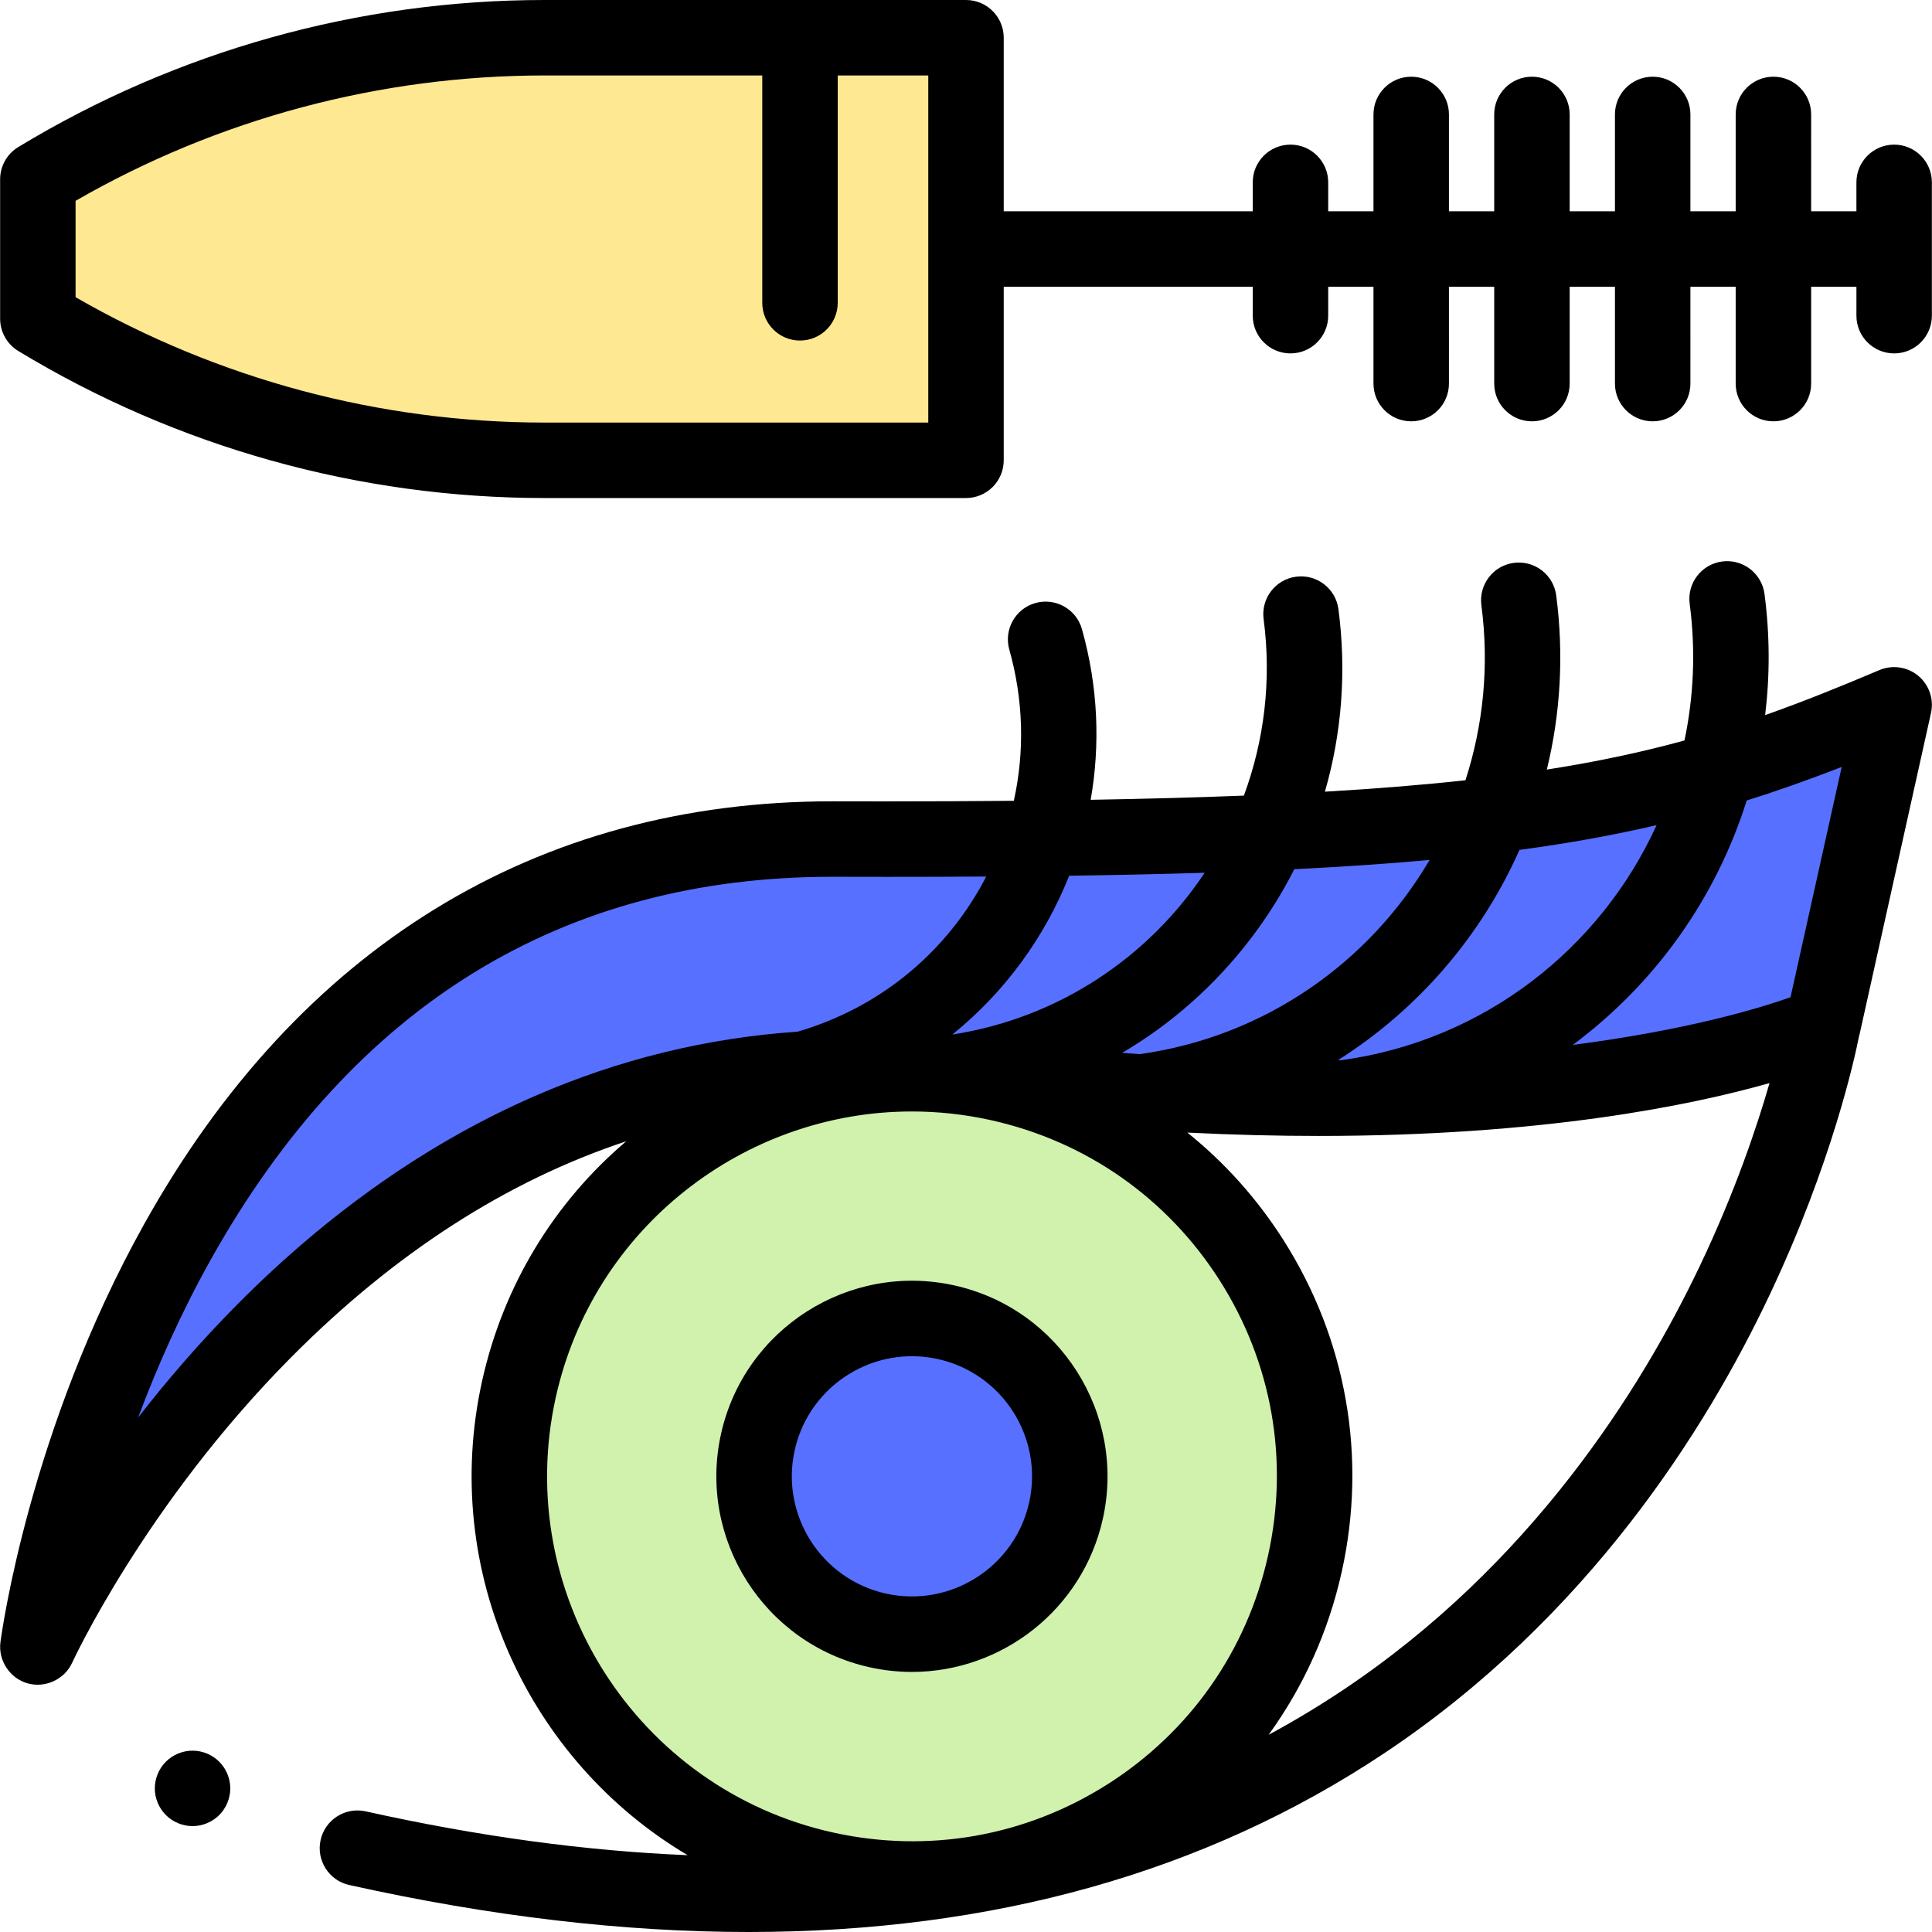
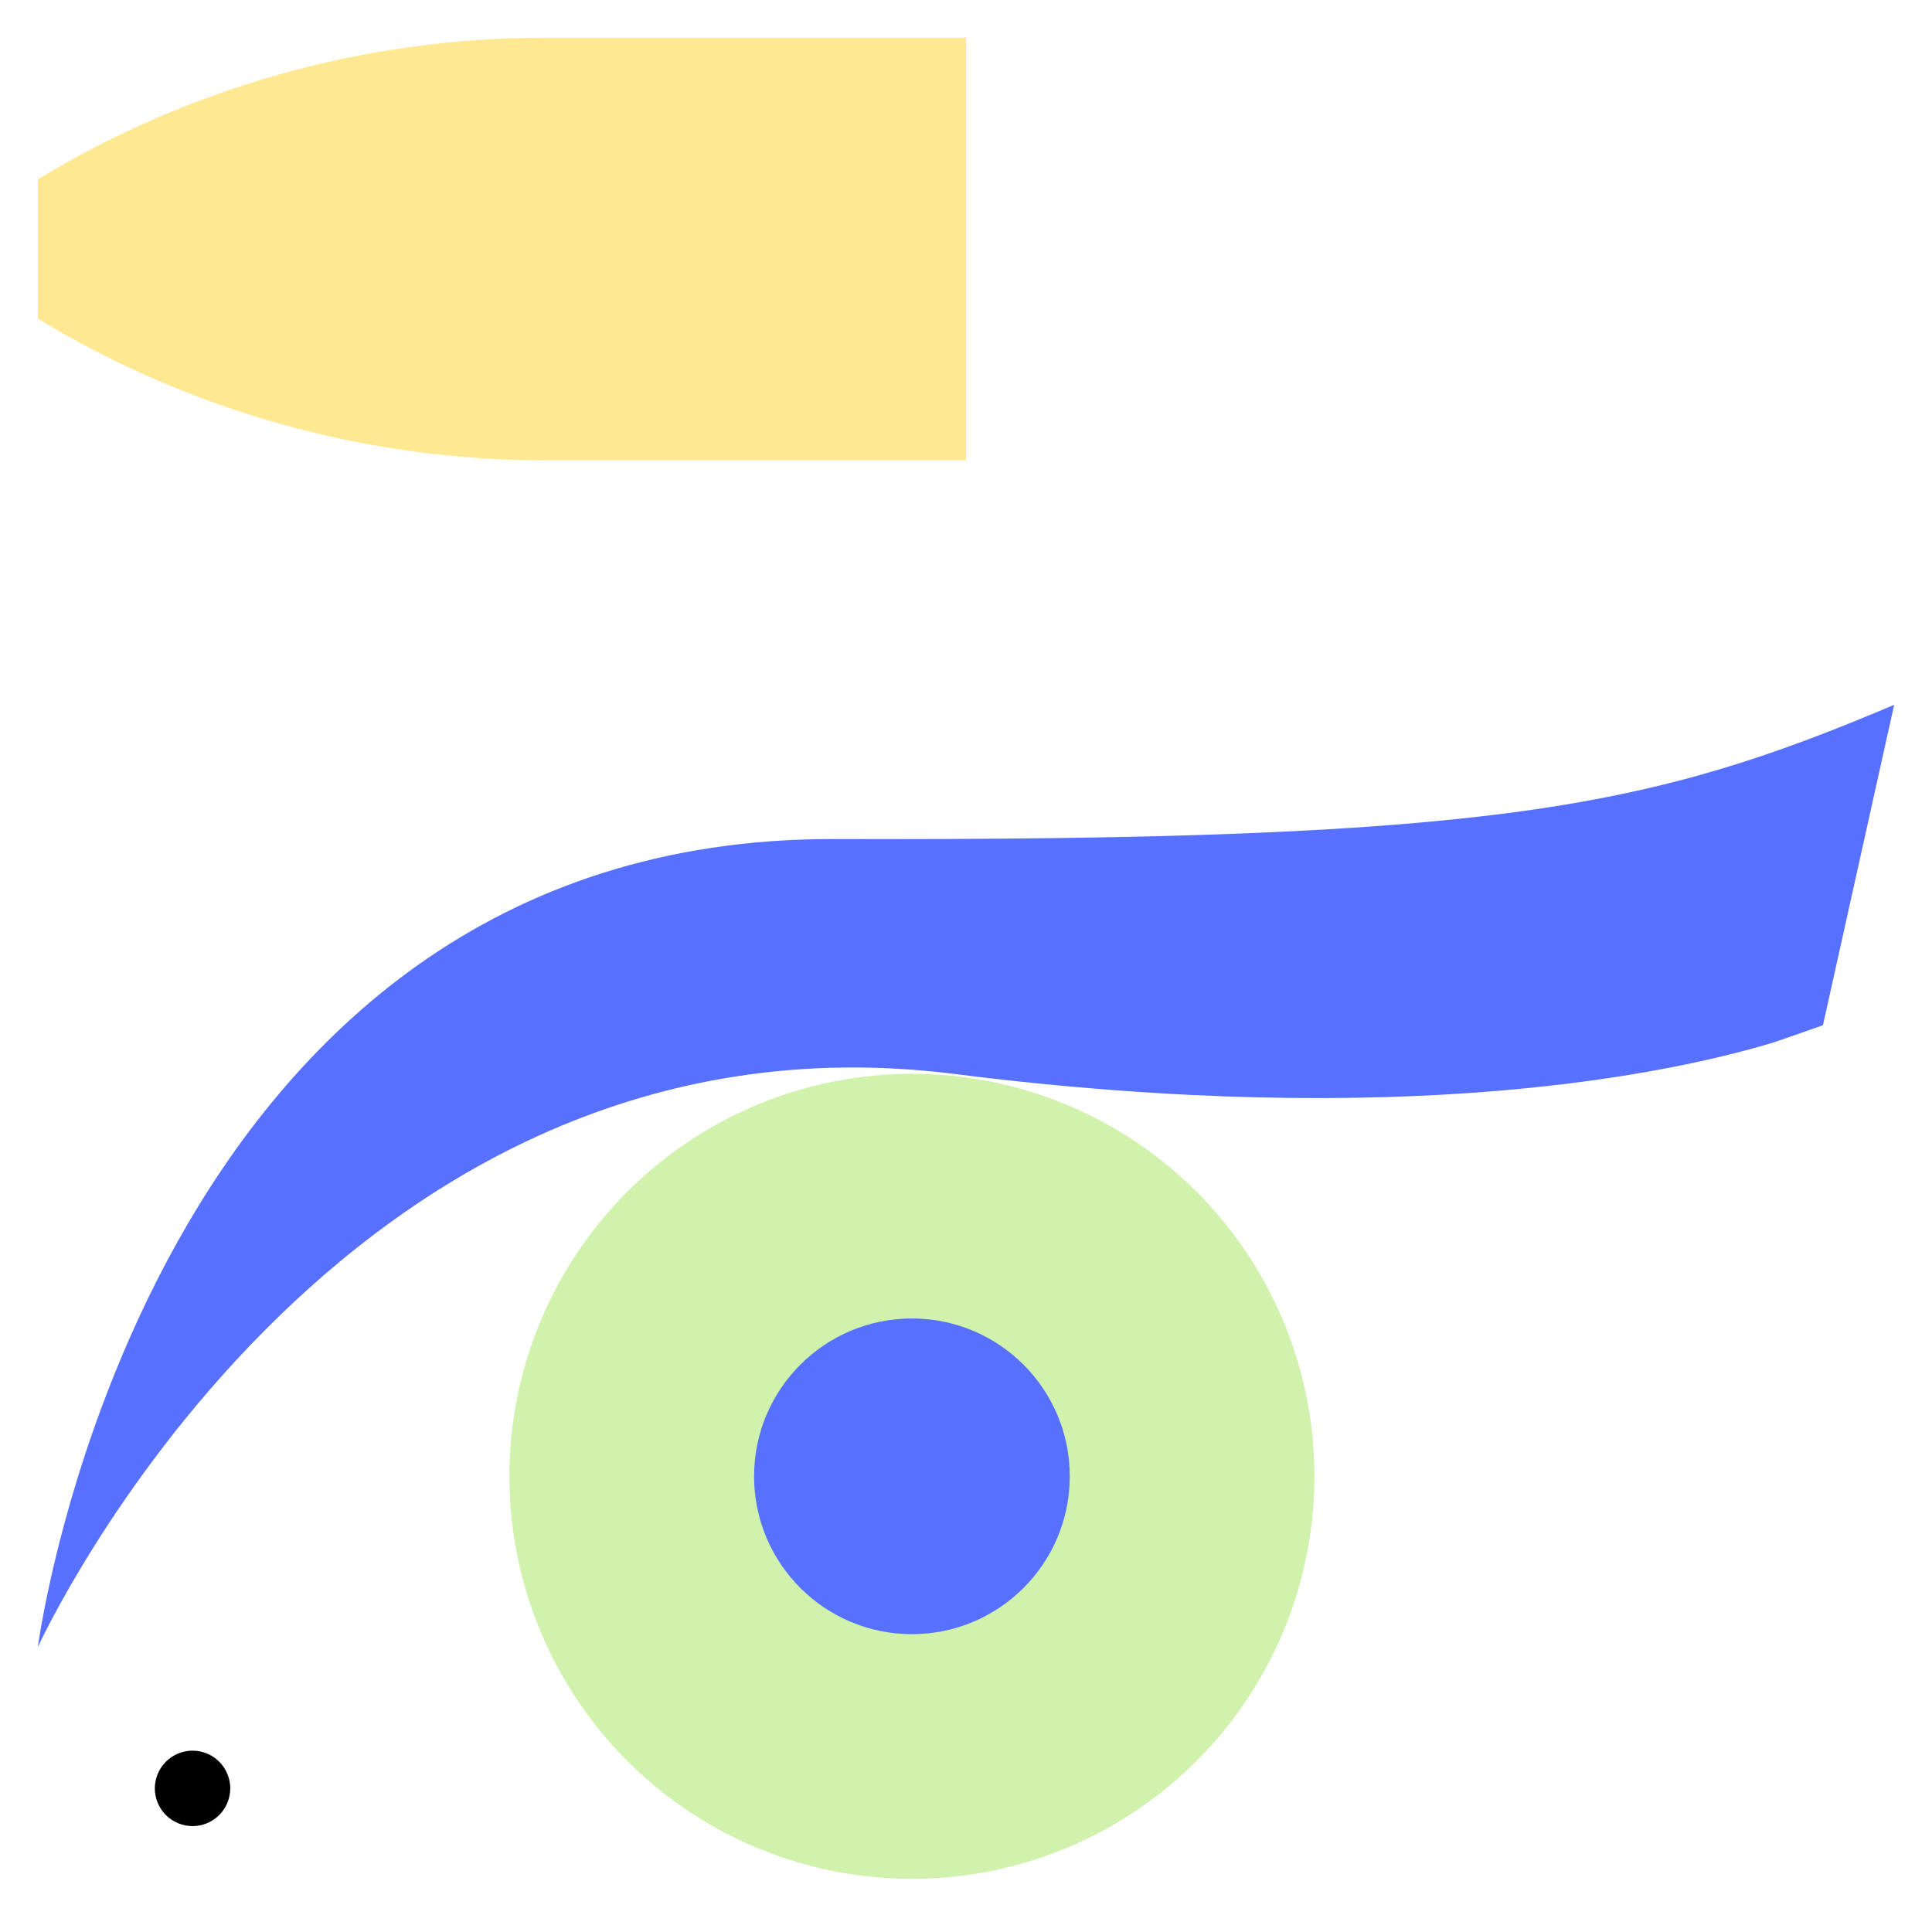
<svg xmlns="http://www.w3.org/2000/svg" id="Capa_1" x="0px" y="0px" viewBox="0 0 512 512" style="enable-background:new 0 0 512 512;" xml:space="preserve">
  <path style="fill:#FEE891;" d="M10.032,84.466L10.032,84.466c40.49,24.542,86.932,37.518,134.279,37.518h111.689V9.999H144.311  c-47.347,0-93.789,12.976-134.279,37.518l0,0V84.466z" />
  <circle style="fill:#D0F2AD;" cx="241.669" cy="391.24" r="106.676" />
  <g>
    <circle style="fill:#5770FF;" cx="241.669" cy="391.24" r="41.83" />
    <path style="fill:#5770FF;" d="M221.14,222.357C38.13,221.864,10.032,436.486,10.032,436.486s78.75-172.618,243.079-151.86   c119.157,15.052,189.858-0.183,217.037-8.409l12.509-4.357c0.248-0.105,0.383-0.166,0.383-0.166s-0.003,0.02-0.006,0.034   l0.062-0.022c0,0,7.823-35.202,18.873-84.92C437.2,214.224,396.132,222.828,221.14,222.357z" />
  </g>
-   <path d="M241.68,443.077c23.752,0,45.224-16.464,50.587-40.59c0-0.001,0-0.001,0-0.001c6.199-27.898-11.454-55.639-39.35-61.838  c-27.9-6.202-55.639,11.453-61.839,39.349c-6.2,27.897,11.453,55.639,39.35,61.839C234.2,442.675,237.968,443.077,241.68,443.077z   M210.598,384.337c3.294-14.818,16.479-24.93,31.068-24.93c2.28,0,4.596,0.247,6.911,0.762  c17.134,3.808,27.975,20.845,24.168,37.978c-3.809,17.134-20.846,27.975-37.978,24.168  C217.633,418.508,206.791,401.47,210.598,384.337z" />
-   <path d="M508.367,179.103c-2.877-2.395-6.849-2.984-10.299-1.523c-10.531,4.46-20.354,8.424-30.287,11.93  c1.271-10.44,1.263-21.202-0.169-32.1c-0.72-5.475-5.742-9.331-11.217-8.611c-5.475,0.719-9.331,5.741-8.611,11.216  c1.631,12.41,1.066,24.611-1.381,36.216c-11.075,3.04-22.914,5.596-36.474,7.715c3.583-14.702,4.566-30.289,2.48-46.17  c-0.72-5.475-5.744-9.329-11.217-8.611c-5.475,0.719-9.33,5.741-8.611,11.216c2.118,16.116,0.48,31.875-4.224,46.398  c-11.156,1.219-23.452,2.222-37.243,3.024c4.477-15.49,5.75-31.886,3.585-48.365c-0.72-5.475-5.744-9.334-11.217-8.611  c-5.475,0.719-9.33,5.741-8.611,11.216c2.149,16.353,0.128,32.308-5.228,46.8c-12.382,0.492-25.853,0.86-40.601,1.112  c2.562-14.619,1.97-30.017-2.319-45.232c-1.497-5.313-7.015-8.408-12.336-6.911c-5.314,1.498-8.409,7.021-6.911,12.336  c3.745,13.285,4.101,26.98,1.197,40.073c-10.879,0.102-22.375,0.154-34.585,0.154c-4.214,0-8.541-0.006-12.922-0.018  c-0.217,0-0.426-0.001-0.643-0.001c-78.381,0-141.413,38.722-182.3,112.008C7.816,378.869,0.451,432.649,0.12,435.165  c-0.648,4.856,2.471,9.601,7.185,10.937c4.68,1.327,9.797-1.037,11.821-5.466c0.189-0.415,19.394-41.98,57.919-80.823  c27.485-27.71,57.209-46.853,88.913-57.365c-19.253,16.347-32.611,38.398-38.185,63.482  c-11.213,50.456,12.236,100.675,54.455,125.713c-26.964-1.108-55.423-4.97-85.336-11.618c-5.384-1.195-10.732,2.201-11.929,7.592  c-1.198,5.39,2.201,10.731,7.592,11.93c37.384,8.309,72.681,12.455,105.812,12.454c64.708-0.002,121.123-15.827,168.481-47.382  c53.965-35.956,85.339-85.935,102.155-121.531c16.527-34.984,22.547-62.825,23.681-68.58c0.061-0.209,0.126-0.417,0.174-0.633  l18.872-84.919C512.542,185.301,511.244,181.499,508.367,179.103C505.491,176.709,511.244,181.499,508.367,179.103z   M439.021,218.665c-14.853,32.575-45.562,57.079-83.519,62.293c-0.319,0.003-0.634,0.008-0.954,0.011  c21.242-13.424,37.997-32.926,48.129-55.736C415.938,223.449,427.837,221.278,439.021,218.665z M378.868,227.891  c-15.884,27.029-43.501,46.801-76.817,51.469c-1.547-0.105-3.114-0.219-4.681-0.335c12.952-7.618,24.443-17.728,33.864-29.998  c4.542-5.917,8.469-12.172,11.776-18.685C356.058,229.701,367.922,228.89,378.868,227.891z M319.253,231.289  c-14.815,22.295-38.571,38.49-66.893,42.88c13.862-11.173,24.493-25.752,30.981-42.094  C296.171,231.898,308.108,231.64,319.253,231.289z M62.849,345.73c-9.976,10.058-18.709,20.237-26.231,29.912  c4.98-13.328,11.327-27.723,19.354-42.04c37.672-67.186,93.025-101.248,164.535-101.248c0.201,0,0.405,0,0.606,0.001  c4.785,0.013,9.447,0.02,14.036,0.02c9.103,0,17.826-0.026,26.199-0.08c-0.414,0.799-0.821,1.6-1.263,2.389  c-10.6,18.92-27.873,32.635-48.692,38.719c-24,1.64-47.281,7.325-69.58,17.025C113.67,302.671,87.102,321.277,62.849,345.73z   M147.294,370.267c10.003-45.008,50.055-75.717,94.363-75.717c6.923,0,13.957,0.751,20.989,2.313  c25.209,5.603,46.727,20.686,60.592,42.474c13.864,21.786,18.414,47.669,12.811,72.879c-5.603,25.209-20.686,46.727-42.474,60.592  c-21.788,13.864-47.667,18.413-72.88,12.811C168.658,474.055,135.729,422.307,147.294,370.267z M450.616,335.187  c-15.751,33.154-45.027,79.657-95.051,112.919c-6.279,4.175-12.736,8.052-19.369,11.633c9.238-12.742,15.858-27.359,19.375-43.186  c6.761-30.423,1.271-61.658-15.462-87.952c-6.986-10.979-15.587-20.54-25.446-28.454c12.279,0.612,23.883,0.89,34.802,0.89  c59.188-0.002,98.507-8.054,119.479-14.007C465.519,298.9,459.738,315.987,450.616,335.187z M416.792,276.912  c21.731-16.113,37.971-38.843,46.099-64.776c8.424-2.644,16.704-5.595,25.177-8.888l-13.562,61.029  C466.47,267.13,447.437,272.948,416.792,276.912z" />
-   <path d="M501.969,38.328c-5.521,0-9.999,4.476-9.999,9.999v7.666h-11.998V30.329c0-5.522-4.477-9.999-9.999-9.999  s-9.999,4.476-9.999,9.999v25.664h-11.998V30.329c0-5.522-4.477-9.999-9.999-9.999s-9.999,4.476-9.999,9.999v25.664H415.98V30.329  c0-5.522-4.477-9.999-9.999-9.999s-9.999,4.476-9.999,9.999v25.664h-11.998V30.329c0-5.522-4.477-9.999-9.999-9.999  s-9.999,4.476-9.999,9.999v25.664h-11.998v-7.666c0-5.522-4.477-9.999-9.999-9.999s-9.999,4.476-9.999,9.999v7.666h-65.992V9.999  C265.999,4.476,261.522,0,256,0h-111.69C95.131,0,46.905,13.474,4.848,38.966c-2.99,1.813-4.815,5.054-4.815,8.551v36.949  c0,3.497,1.826,6.739,4.815,8.551c42.057,25.492,90.283,38.966,139.462,38.966h111.689c5.521,0,9.999-4.476,9.999-9.999V75.99  h65.992v7.666c0,5.522,4.477,9.999,9.999,9.999s9.999-4.476,9.999-9.999V75.99h11.998v25.664c0,5.522,4.477,9.999,9.999,9.999  s9.999-4.476,9.999-9.999V75.99h11.998v25.664c0,5.522,4.477,9.999,9.999,9.999s9.999-4.476,9.999-9.999V75.99h11.998v25.664  c0,5.522,4.477,9.999,9.999,9.999s9.999-4.476,9.999-9.999V75.99h11.998v25.664c0,5.522,4.477,9.999,9.999,9.999  s9.999-4.476,9.999-9.999V75.99h11.998v7.666c0,5.522,4.477,9.999,9.999,9.999s9.999-4.476,9.999-9.999v-35.33  C511.968,42.806,507.49,38.328,501.969,38.328z M144.311,111.986c-43.657,0-86.506-11.473-124.281-33.225v-25.54  c37.776-21.751,80.624-33.224,124.281-33.224h57.696v60.253c0,5.522,4.477,9.999,9.999,9.999s9.999-4.476,9.999-9.999V19.997h23.997  v91.988H144.311z" />
  <path d="M51.026,463.941c-2.63,0-5.209,1.069-7.069,2.93c-1.86,1.861-2.93,4.439-2.93,7.069s1.069,5.209,2.93,7.068  c1.86,1.86,4.439,2.931,7.069,2.931c2.63,0,5.209-1.07,7.068-2.931c1.86-1.859,2.931-4.438,2.931-7.068s-1.07-5.209-2.931-7.069  C56.236,465.01,53.655,463.941,51.026,463.941z" />
  <g>
</g>
  <g>
</g>
  <g>
</g>
  <g>
</g>
  <g>
</g>
  <g>
</g>
  <g>
</g>
  <g>
</g>
  <g>
</g>
  <g>
</g>
  <g>
</g>
  <g>
</g>
  <g>
</g>
  <g>
</g>
  <g>
</g>
</svg>